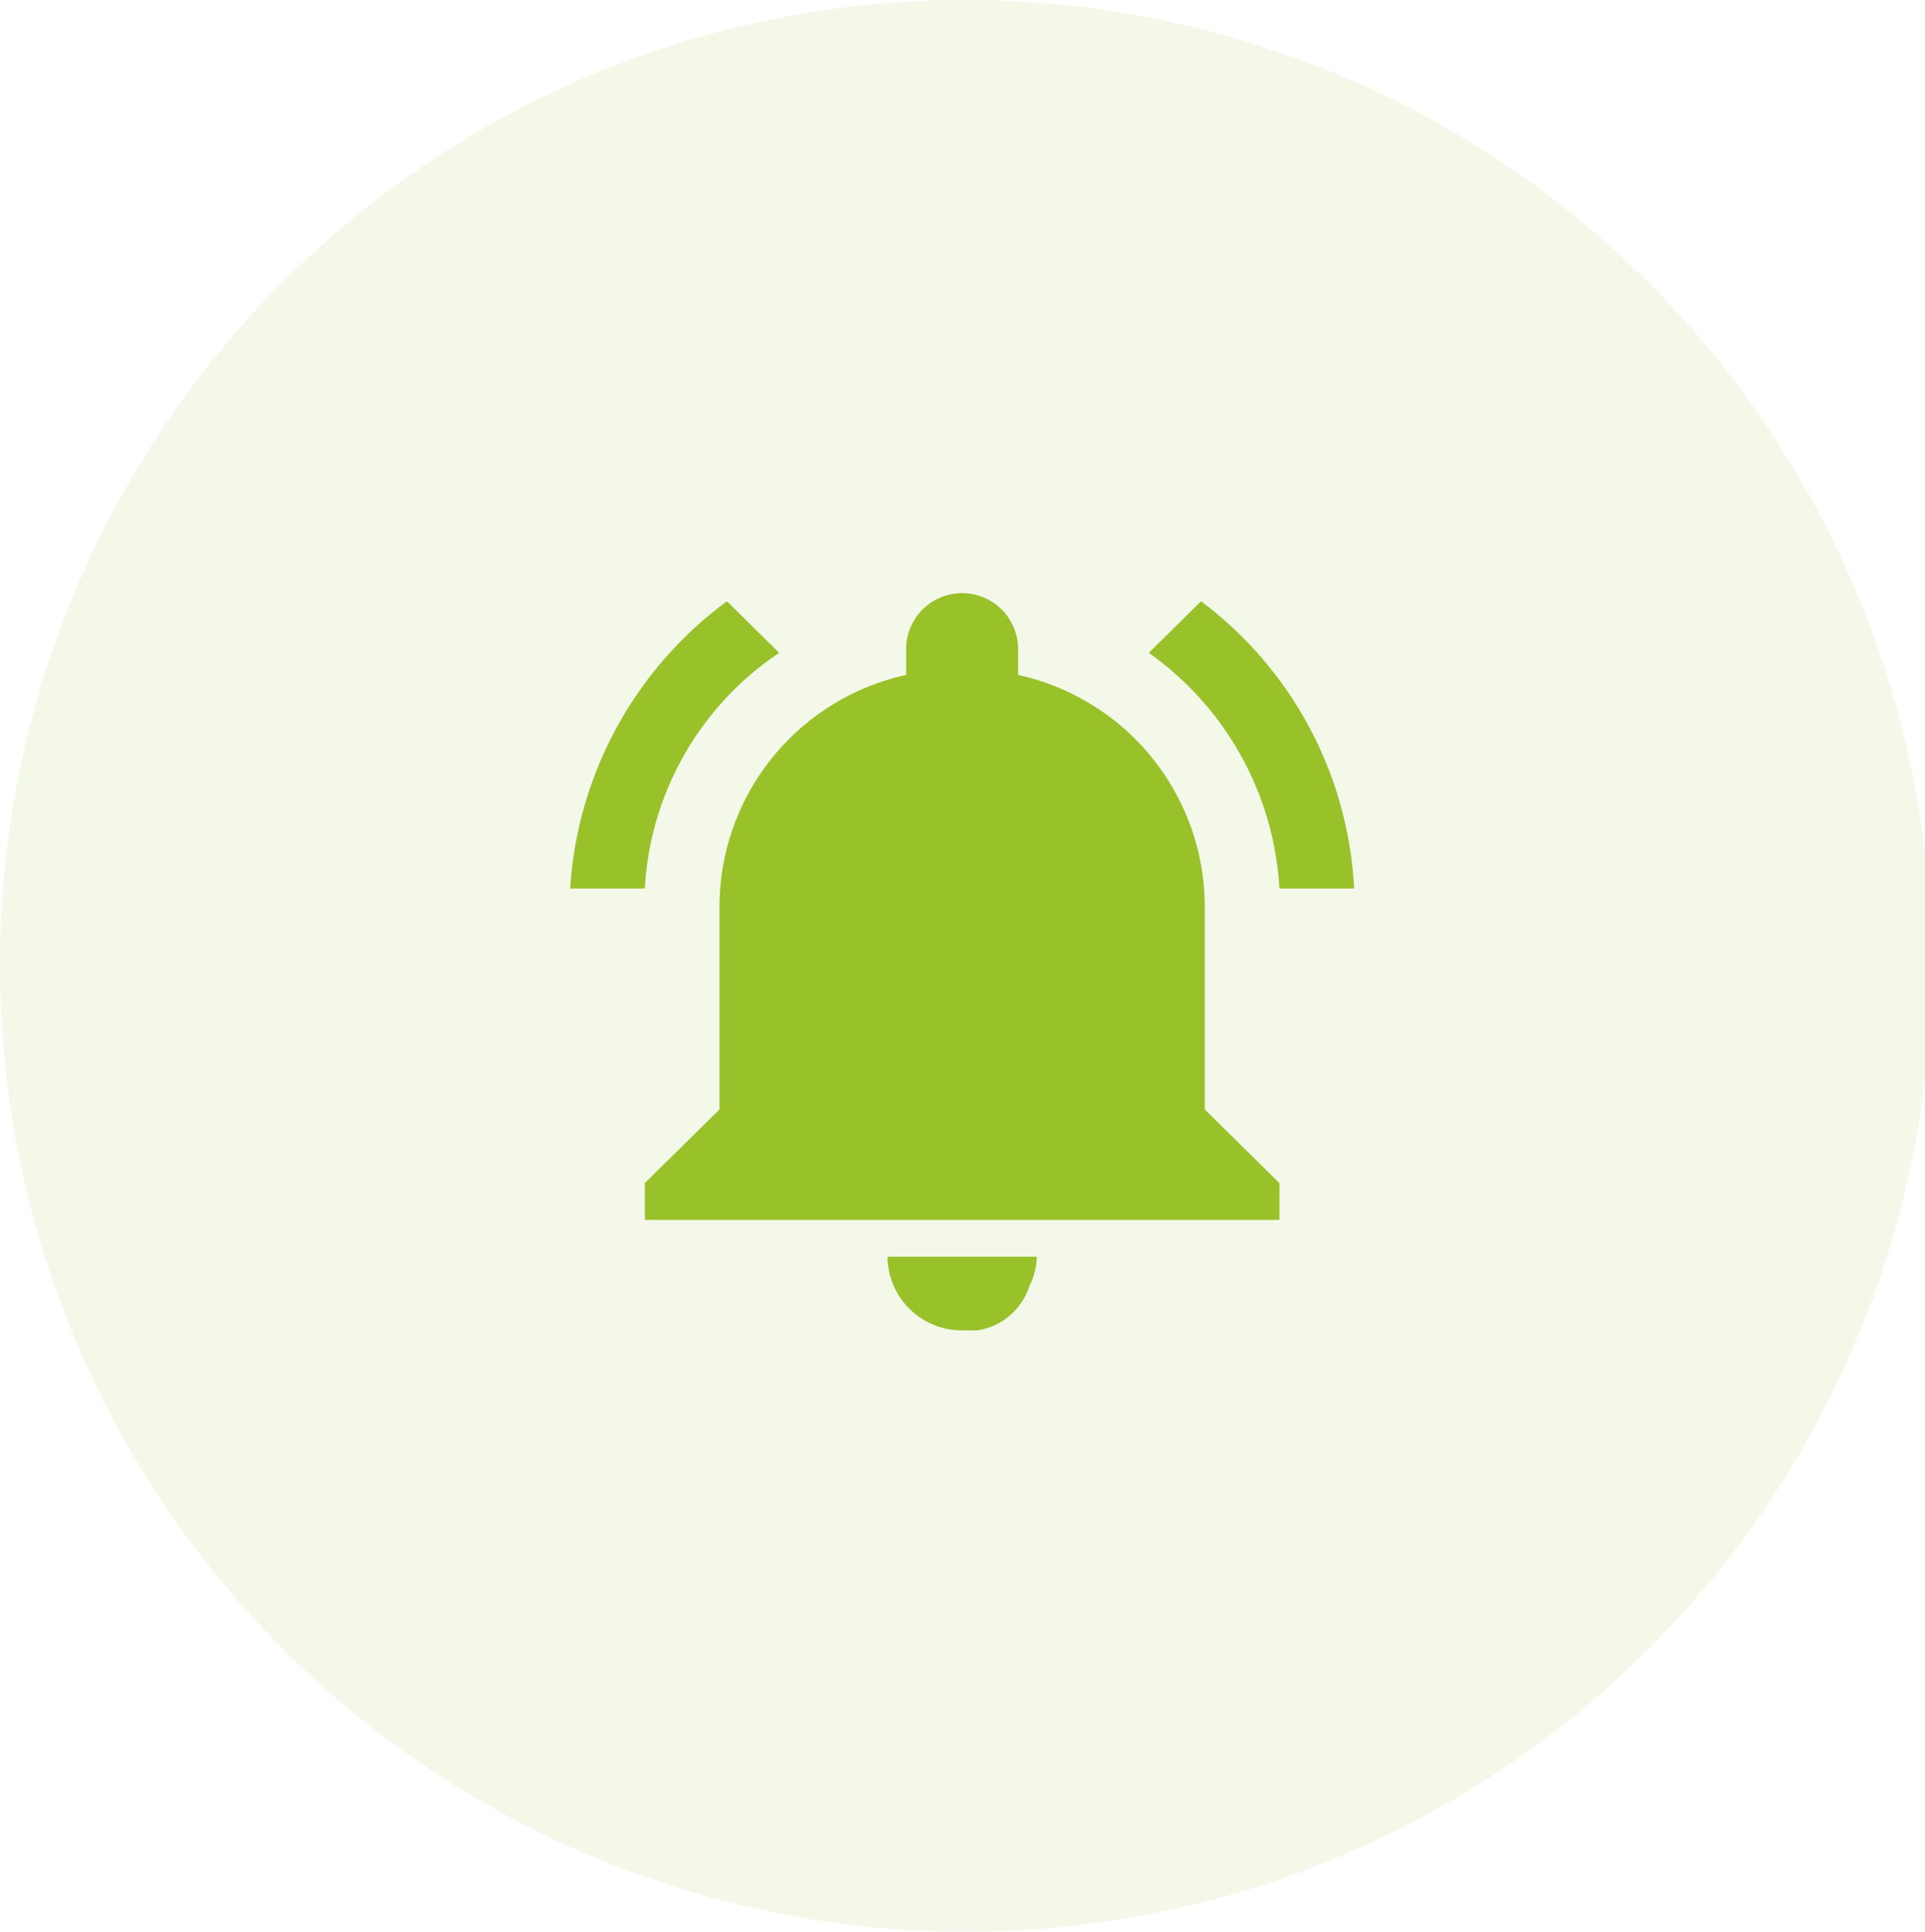
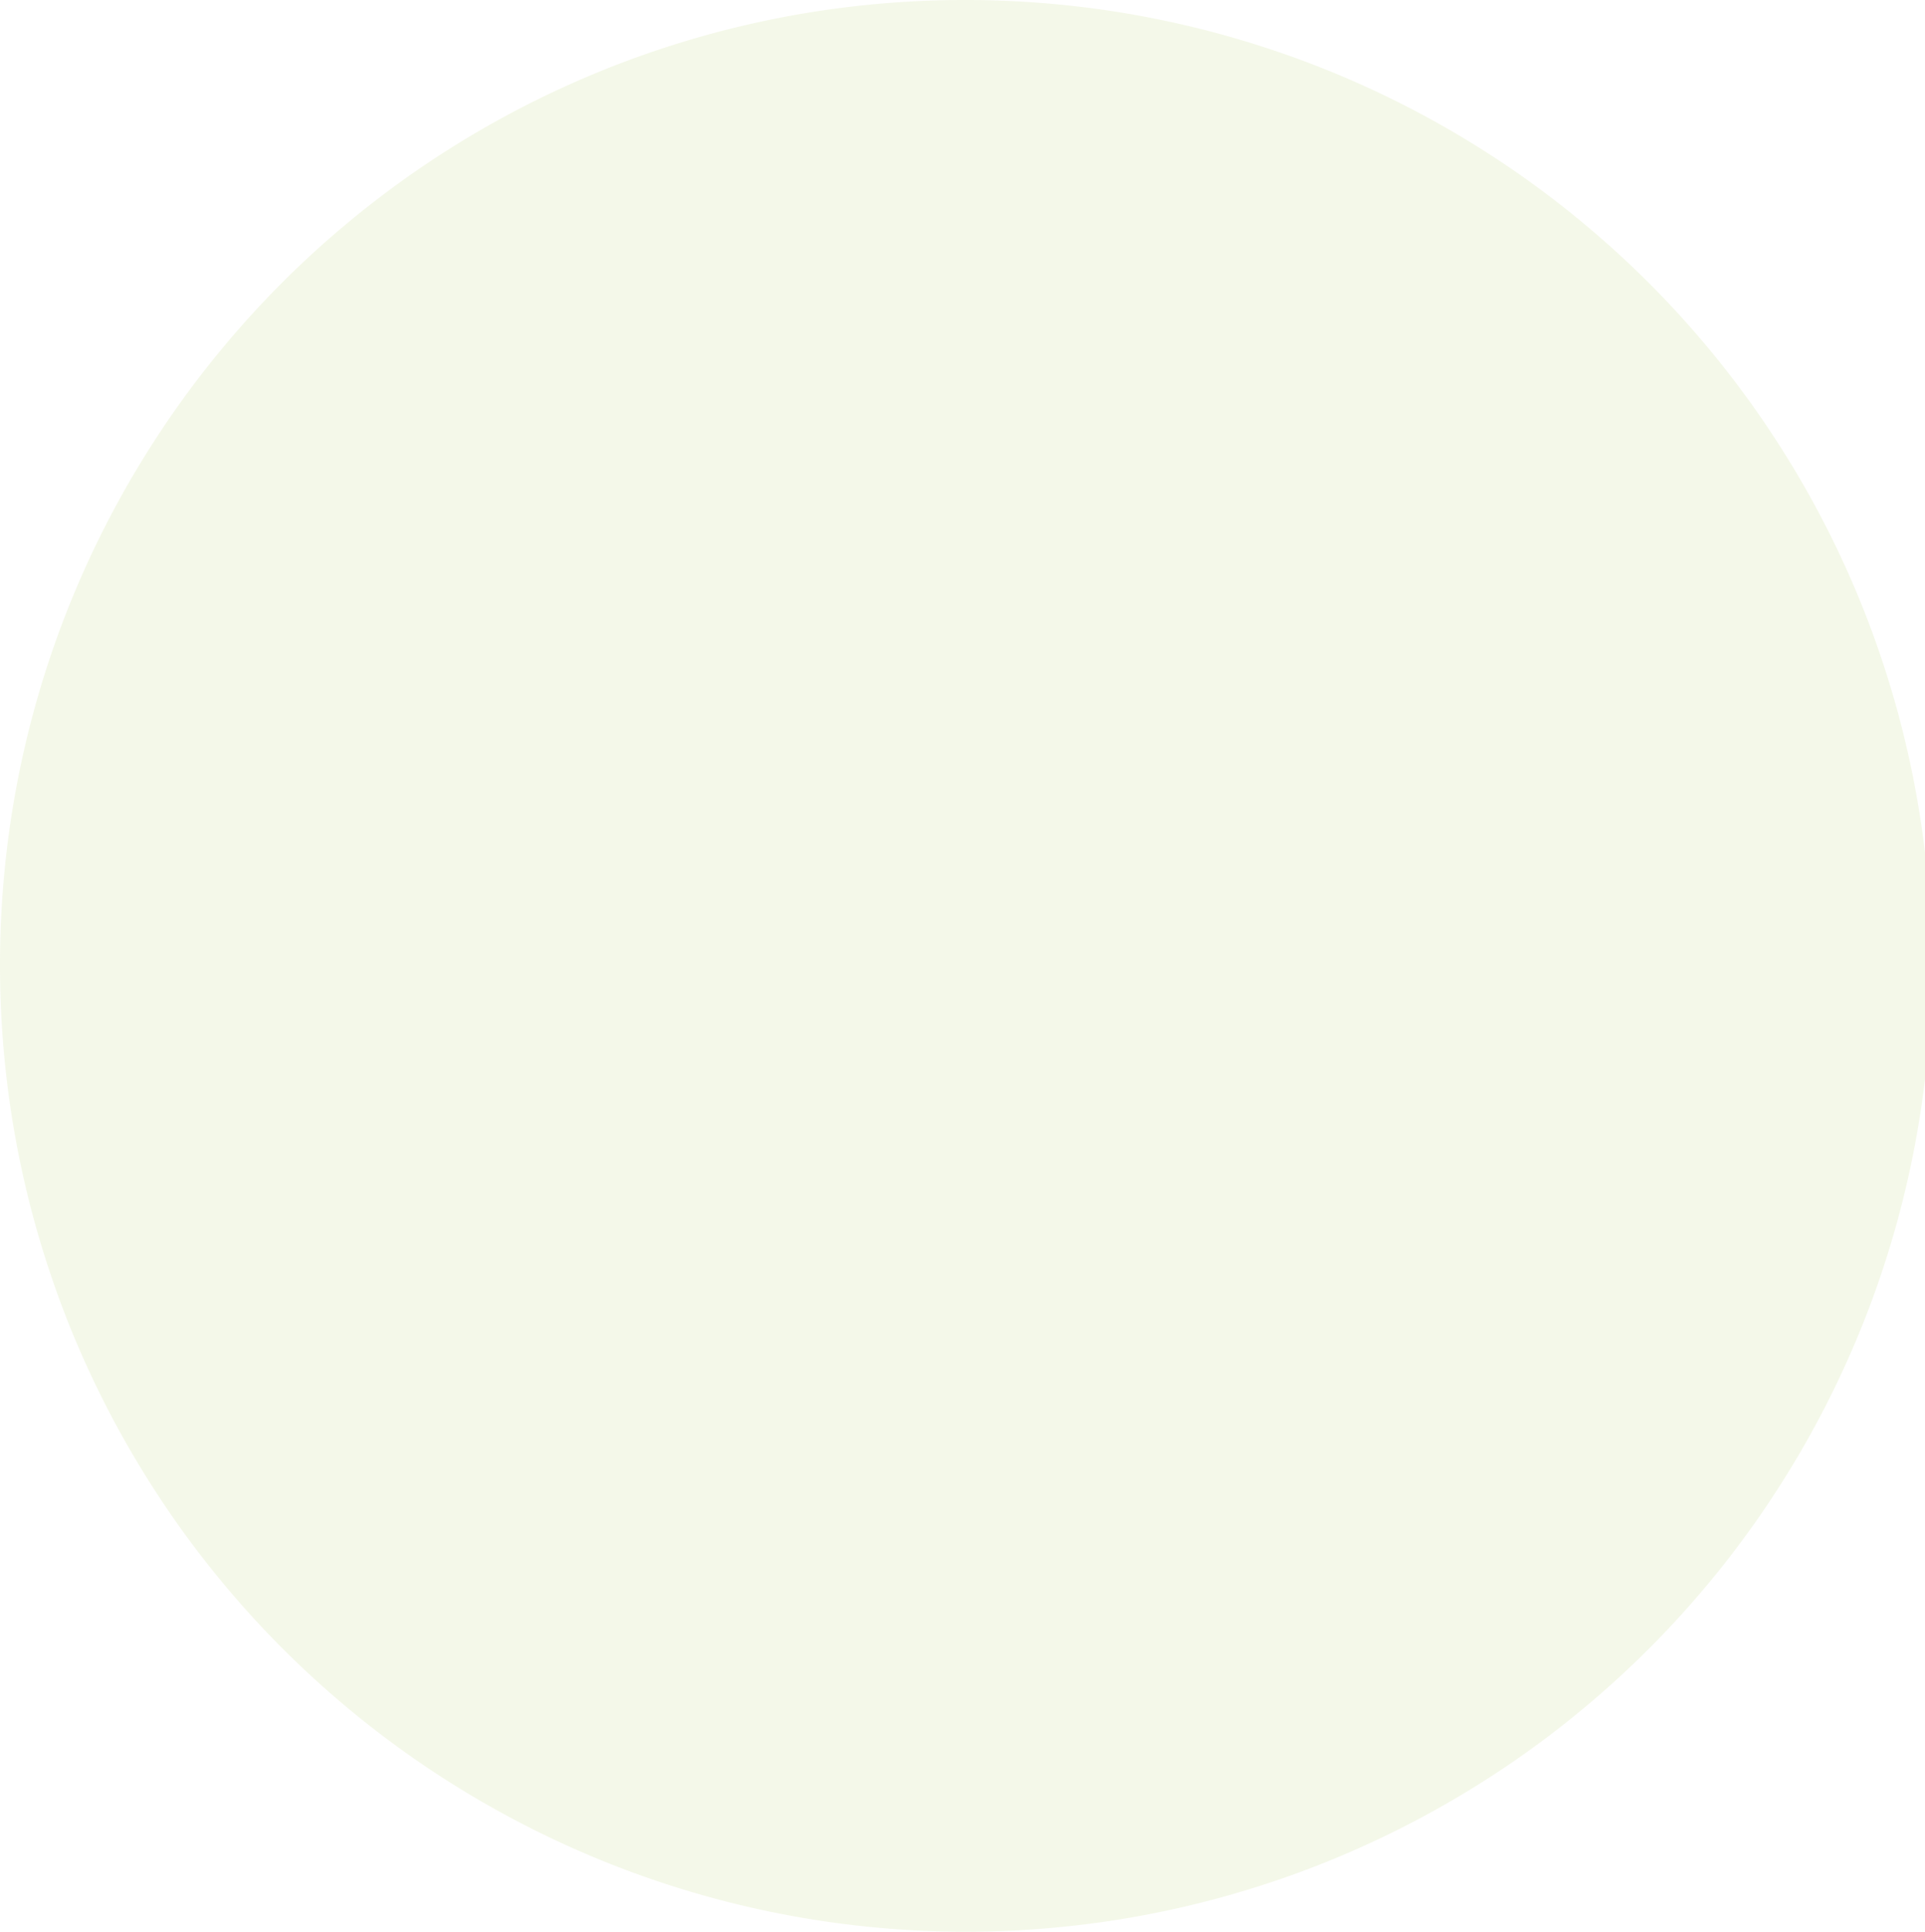
<svg xmlns="http://www.w3.org/2000/svg" id="Group_1" data-name="Group 1" width="81.031" height="81.312" viewBox="0 0 81.031 81.312">
  <path id="Path_1" data-name="Path 1" d="M40.516,0A40.656,40.656,0,1,1,0,40.656,40.585,40.585,0,0,1,40.516,0Z" fill="#99c12a" fill-rule="evenodd" opacity="0.102" />
-   <path id="Path_2" data-name="Path 2" d="M32.8,27.48l-2.2-2.171A16.288,16.288,0,0,0,24,37.4h3.143A12.772,12.772,0,0,1,32.8,27.48ZM53.857,37.4H57a16.129,16.129,0,0,0-6.443-12.091l-2.2,2.171A13.066,13.066,0,0,1,53.857,37.4Zm-3.143.775a10,10,0,0,0-7.857-9.765V27.324a2.357,2.357,0,0,0-4.714,0V28.41a10,10,0,0,0-7.857,9.765V46.7l-3.143,3.1v1.55H53.857V49.8l-3.143-3.1ZM40.5,56h.628a2.722,2.722,0,0,0,2.2-1.861,2.872,2.872,0,0,0,.315-1.239H37.357A3.131,3.131,0,0,0,40.5,56Z" fill="#99c12a" fill-rule="evenodd" />
</svg>